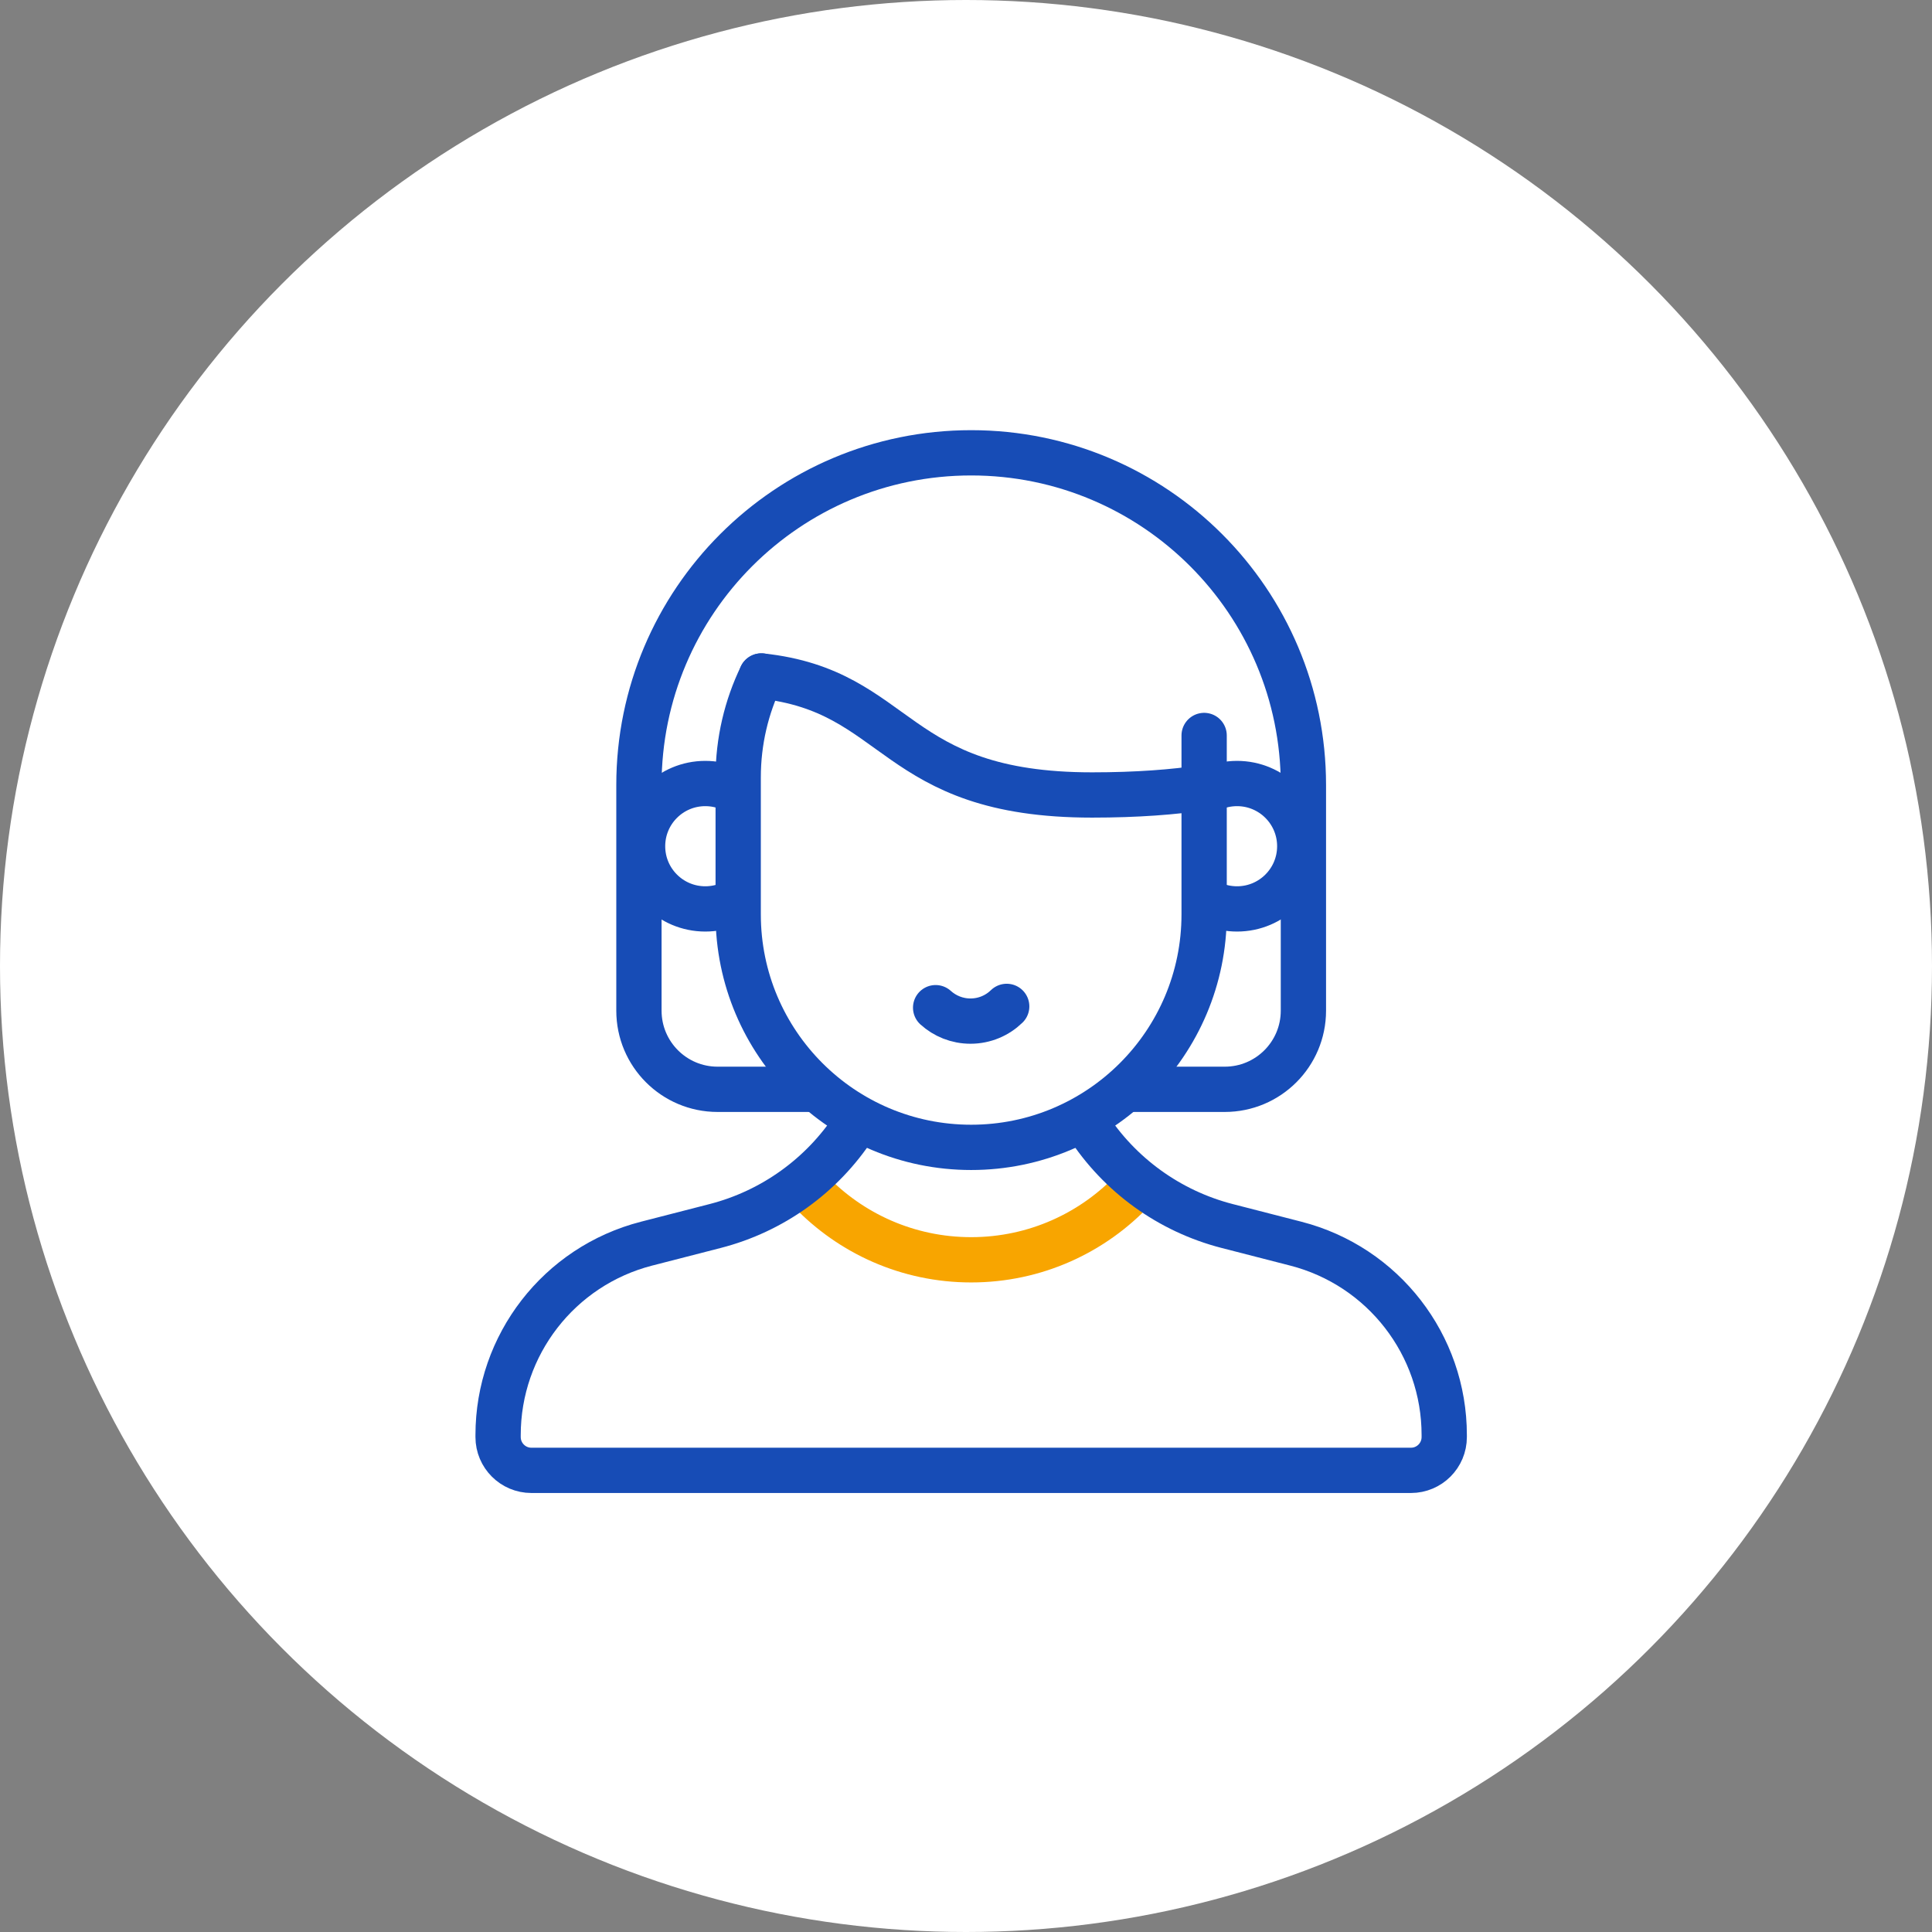
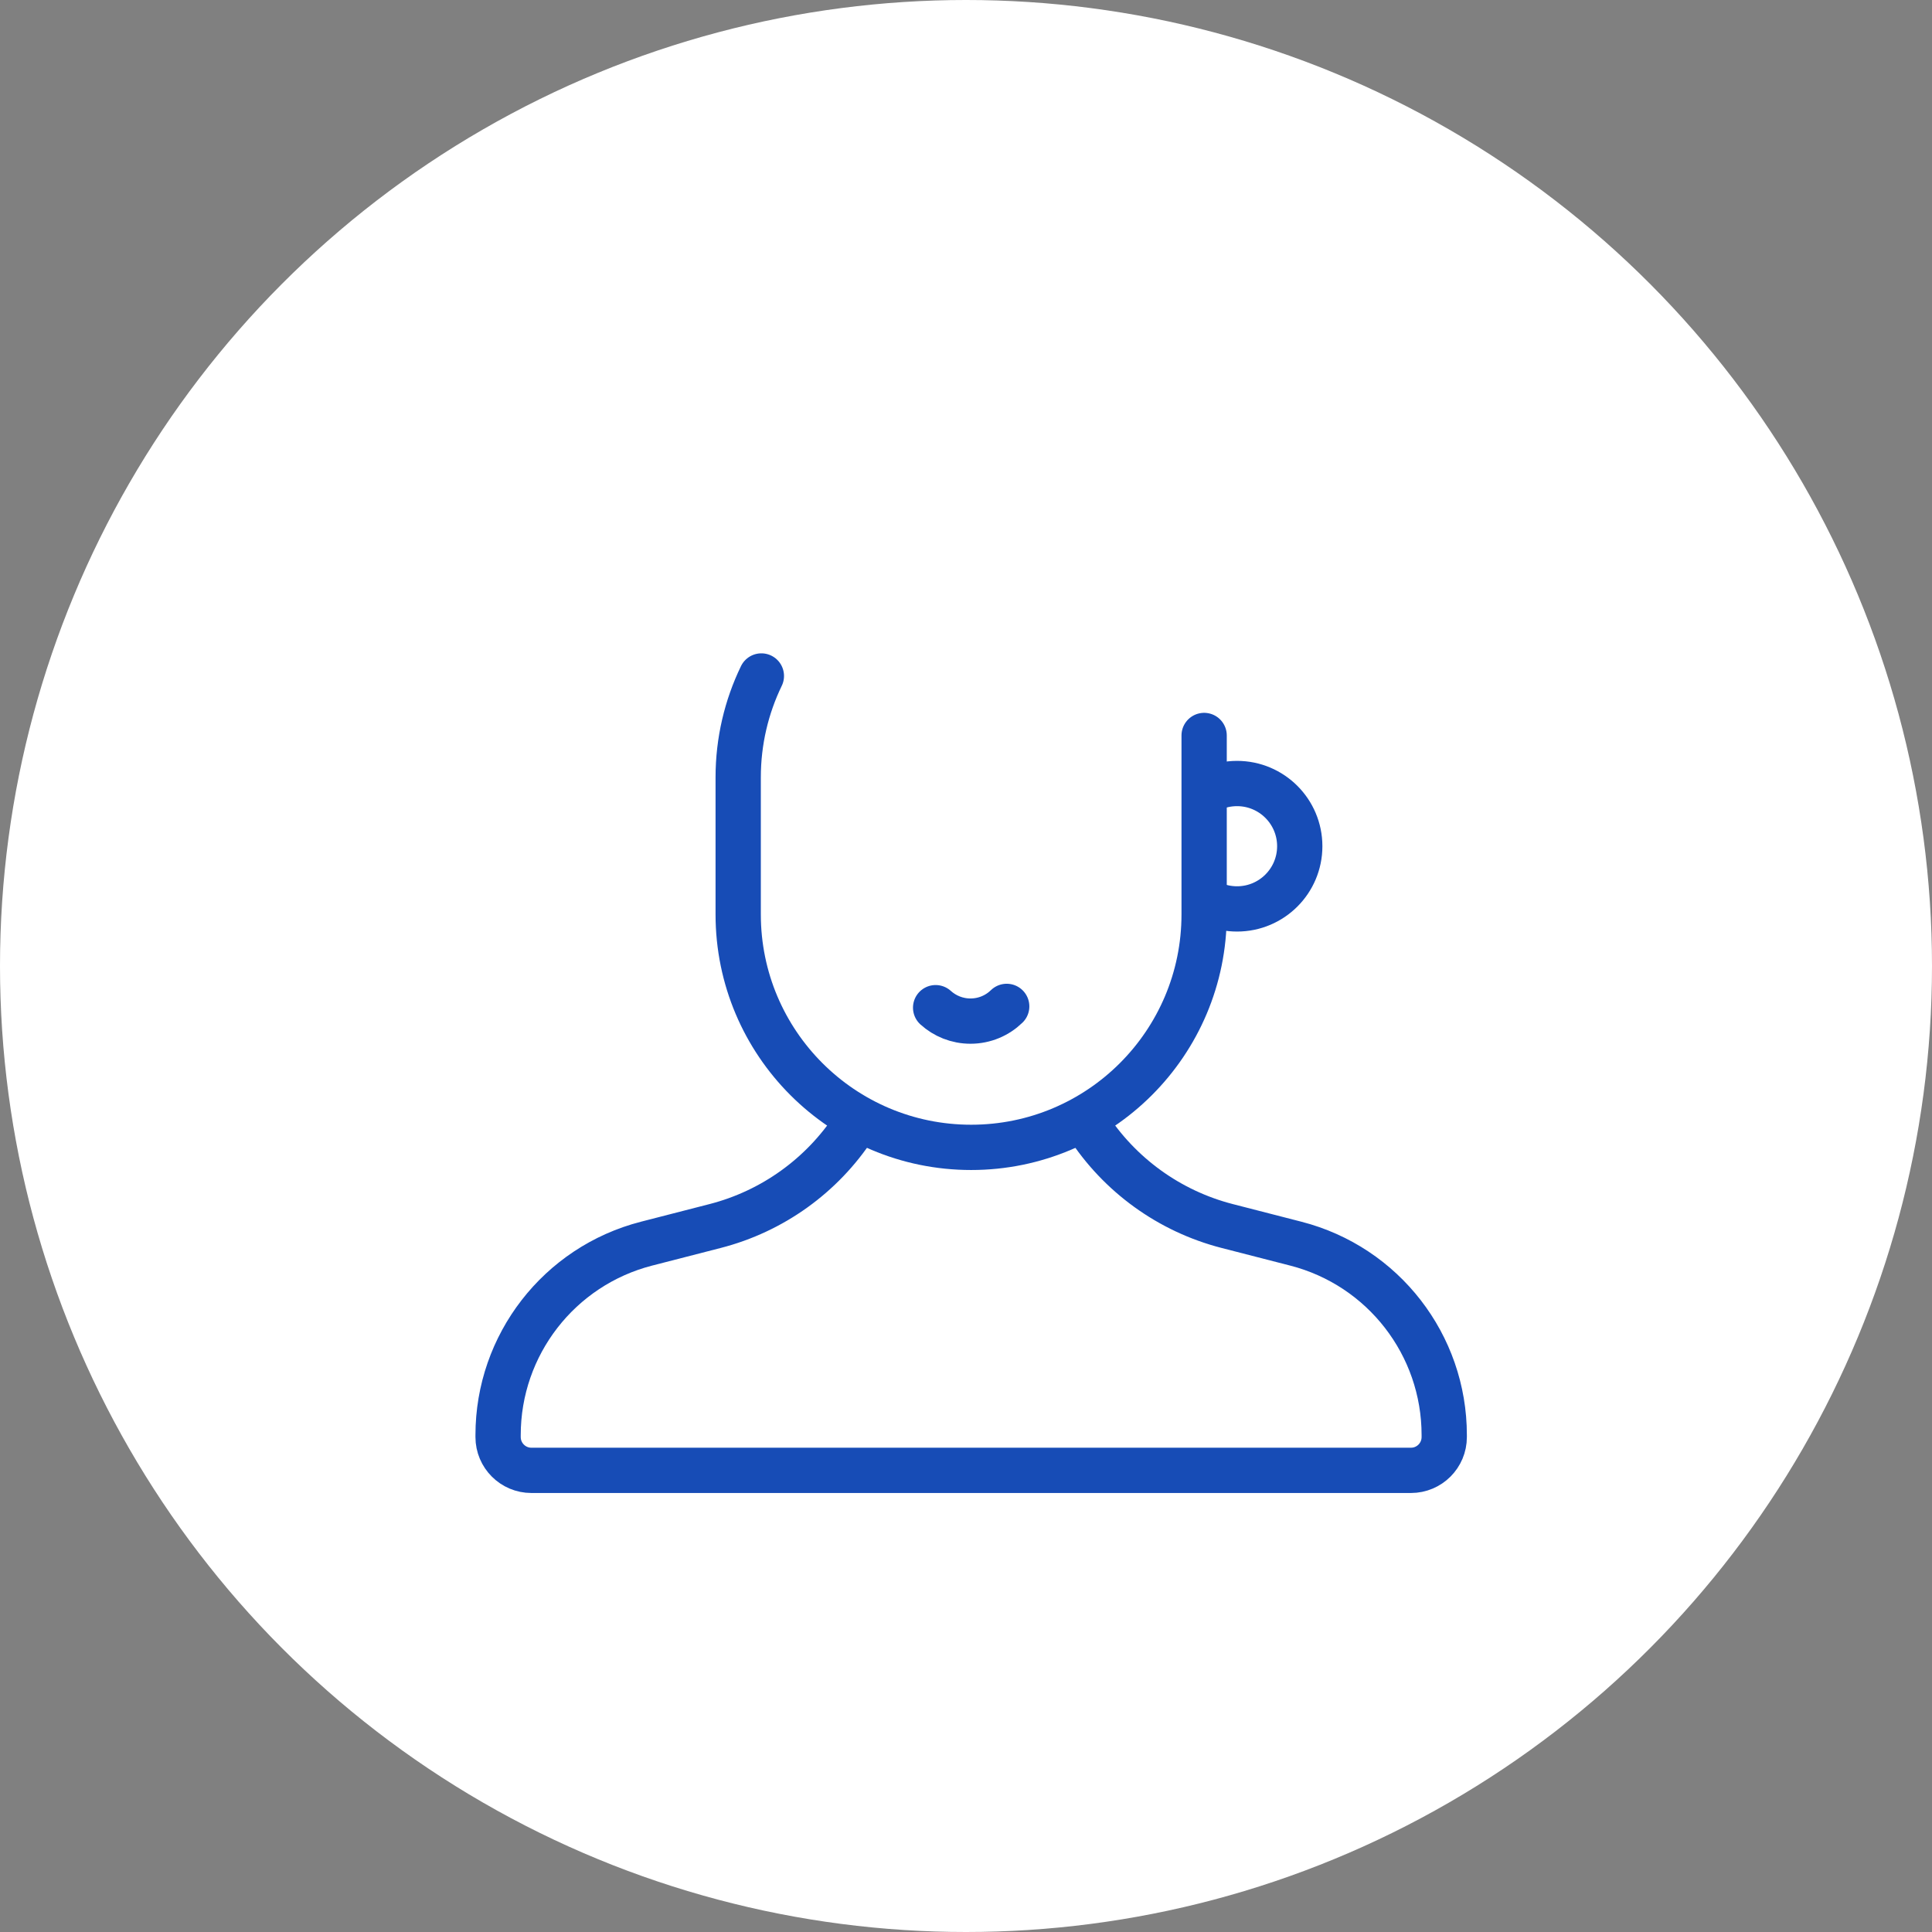
<svg xmlns="http://www.w3.org/2000/svg" width="128" height="128" viewBox="0 0 128 128" fill="none">
  <rect x="0" y="0" width="128" height="128" fill="#808080" stroke="none" />
  <circle cx="64" cy="64" r="64" fill="white" />
-   <path d="M75.134 78.777C72.439 81.662 68.601 83.465 64.342 83.465C60.147 83.465 56.361 81.716 53.672 78.907" stroke="#F8A500" stroke-width="3" stroke-miterlimit="10" stroke-linecap="round" stroke-linejoin="round" />
-   <path d="M53.859 72.17H47.541C44.663 72.17 42.331 69.837 42.331 66.96V52.012C42.33 39.855 52.185 30 64.342 30C76.499 30 86.354 39.855 86.354 52.012V66.96C86.354 69.838 84.021 72.17 81.143 72.17H74.936" stroke="#174CB6" stroke-width="3" stroke-miterlimit="10" stroke-linecap="round" stroke-linejoin="round" />
  <path d="M56.592 74.627C54.465 77.878 51.19 80.247 47.379 81.227L42.829 82.397C37.044 83.886 33 89.102 33 95.075V95.209C33 96.427 33.988 97.415 35.206 97.415H64.342H93.478C94.697 97.415 95.684 96.428 95.684 95.209V95.075C95.684 89.102 91.641 83.886 85.855 82.397L81.305 81.227C77.456 80.237 74.152 77.829 72.027 74.527" stroke="#174CB6" stroke-width="3" stroke-miterlimit="10" stroke-linecap="round" stroke-linejoin="round" />
-   <path d="M48.344 59.892C47.847 60.102 47.3 60.218 46.727 60.218C44.432 60.218 42.572 58.359 42.572 56.064C42.572 53.77 44.432 51.91 46.727 51.91C47.278 51.91 47.804 52.017 48.285 52.212" stroke="#174CB6" stroke-width="3" stroke-miterlimit="10" stroke-linecap="round" stroke-linejoin="round" />
  <path d="M80.341 59.892C80.838 60.102 81.384 60.218 81.958 60.218C84.252 60.218 86.112 58.359 86.112 56.064C86.112 53.77 84.252 51.91 81.958 51.91C81.362 51.91 80.796 52.035 80.284 52.261" stroke="#174CB6" stroke-width="3" stroke-miterlimit="10" stroke-linecap="round" stroke-linejoin="round" />
  <path d="M66.697 66.676C66.077 67.279 65.231 67.651 64.297 67.651C63.408 67.651 62.598 67.314 61.988 66.761" stroke="#174CB6" stroke-width="3" stroke-miterlimit="10" stroke-linecap="round" stroke-linejoin="round" />
-   <path d="M50.443 44.785C59.692 45.776 59.025 52.669 72.353 52.669C75.342 52.669 77.783 52.477 79.777 52.174" stroke="#174CB6" stroke-width="3" stroke-miterlimit="10" stroke-linecap="round" stroke-linejoin="round" />
  <path d="M79.777 48.727V60.581C79.777 69.106 72.867 76.016 64.342 76.016C55.818 76.016 48.907 69.106 48.907 60.581V51.505C48.907 49.096 49.459 46.817 50.443 44.785" stroke="#174CB6" stroke-width="3" stroke-miterlimit="10" stroke-linecap="round" stroke-linejoin="round" />
</svg>